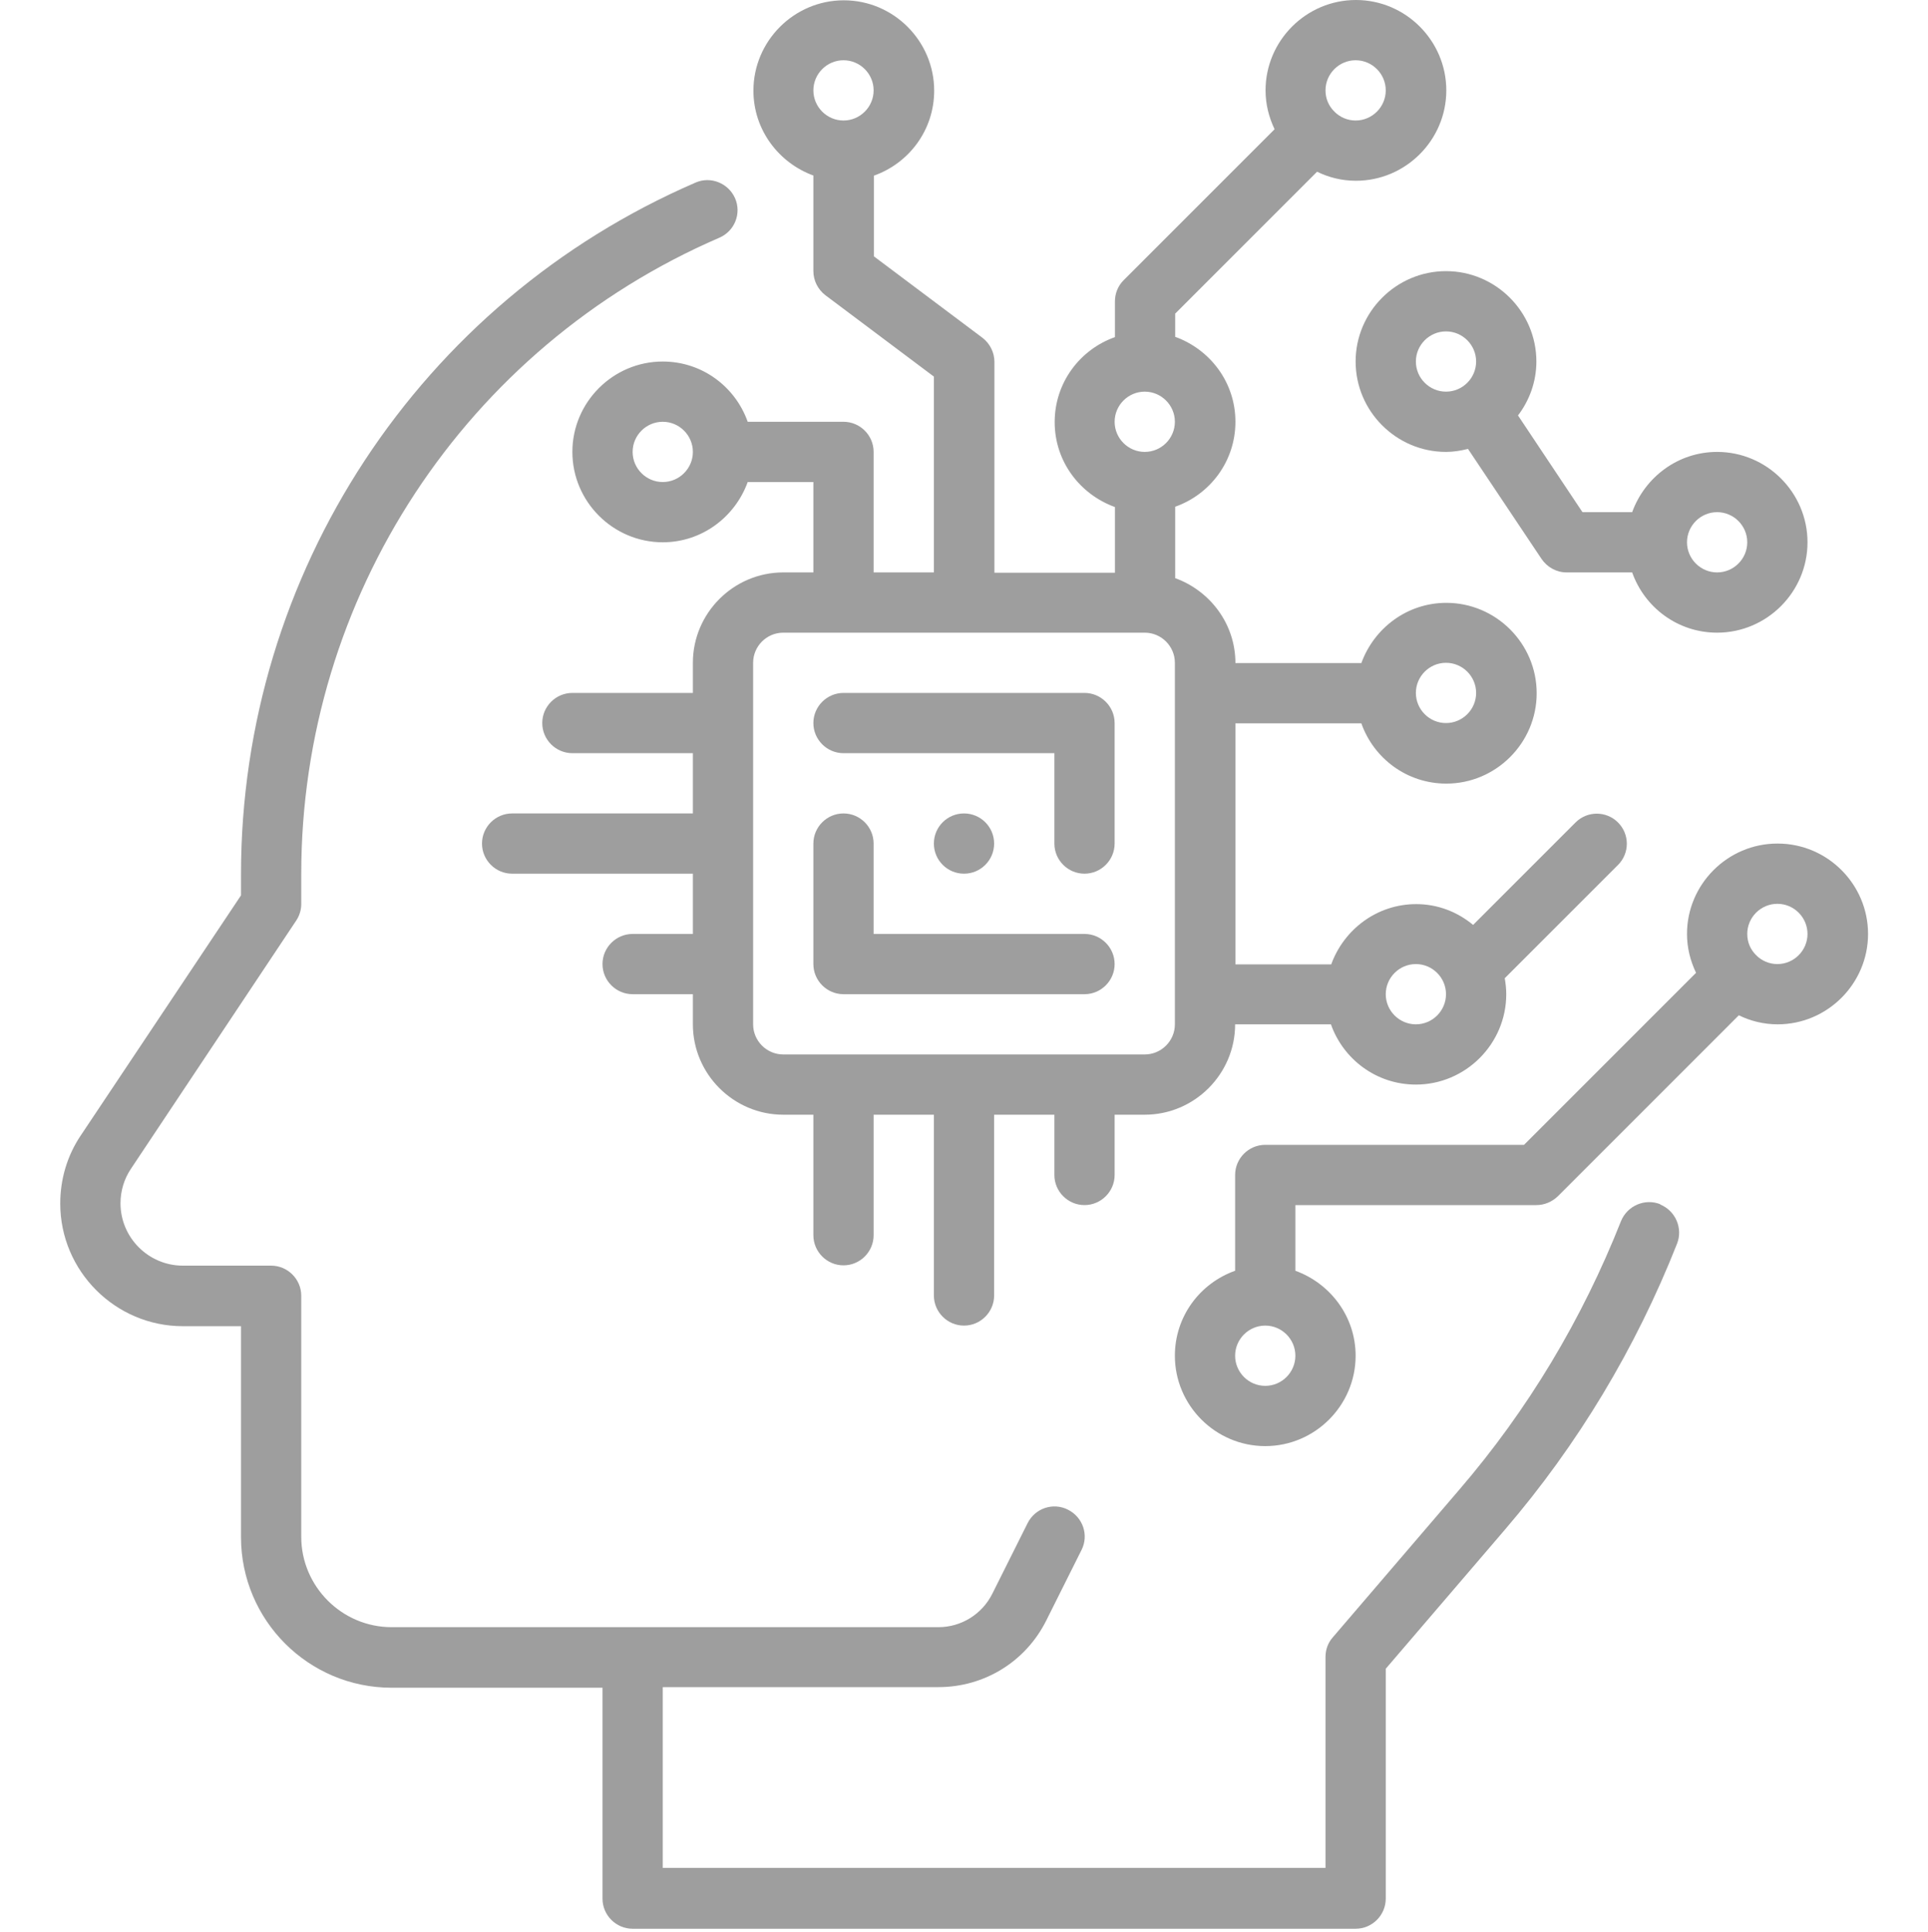
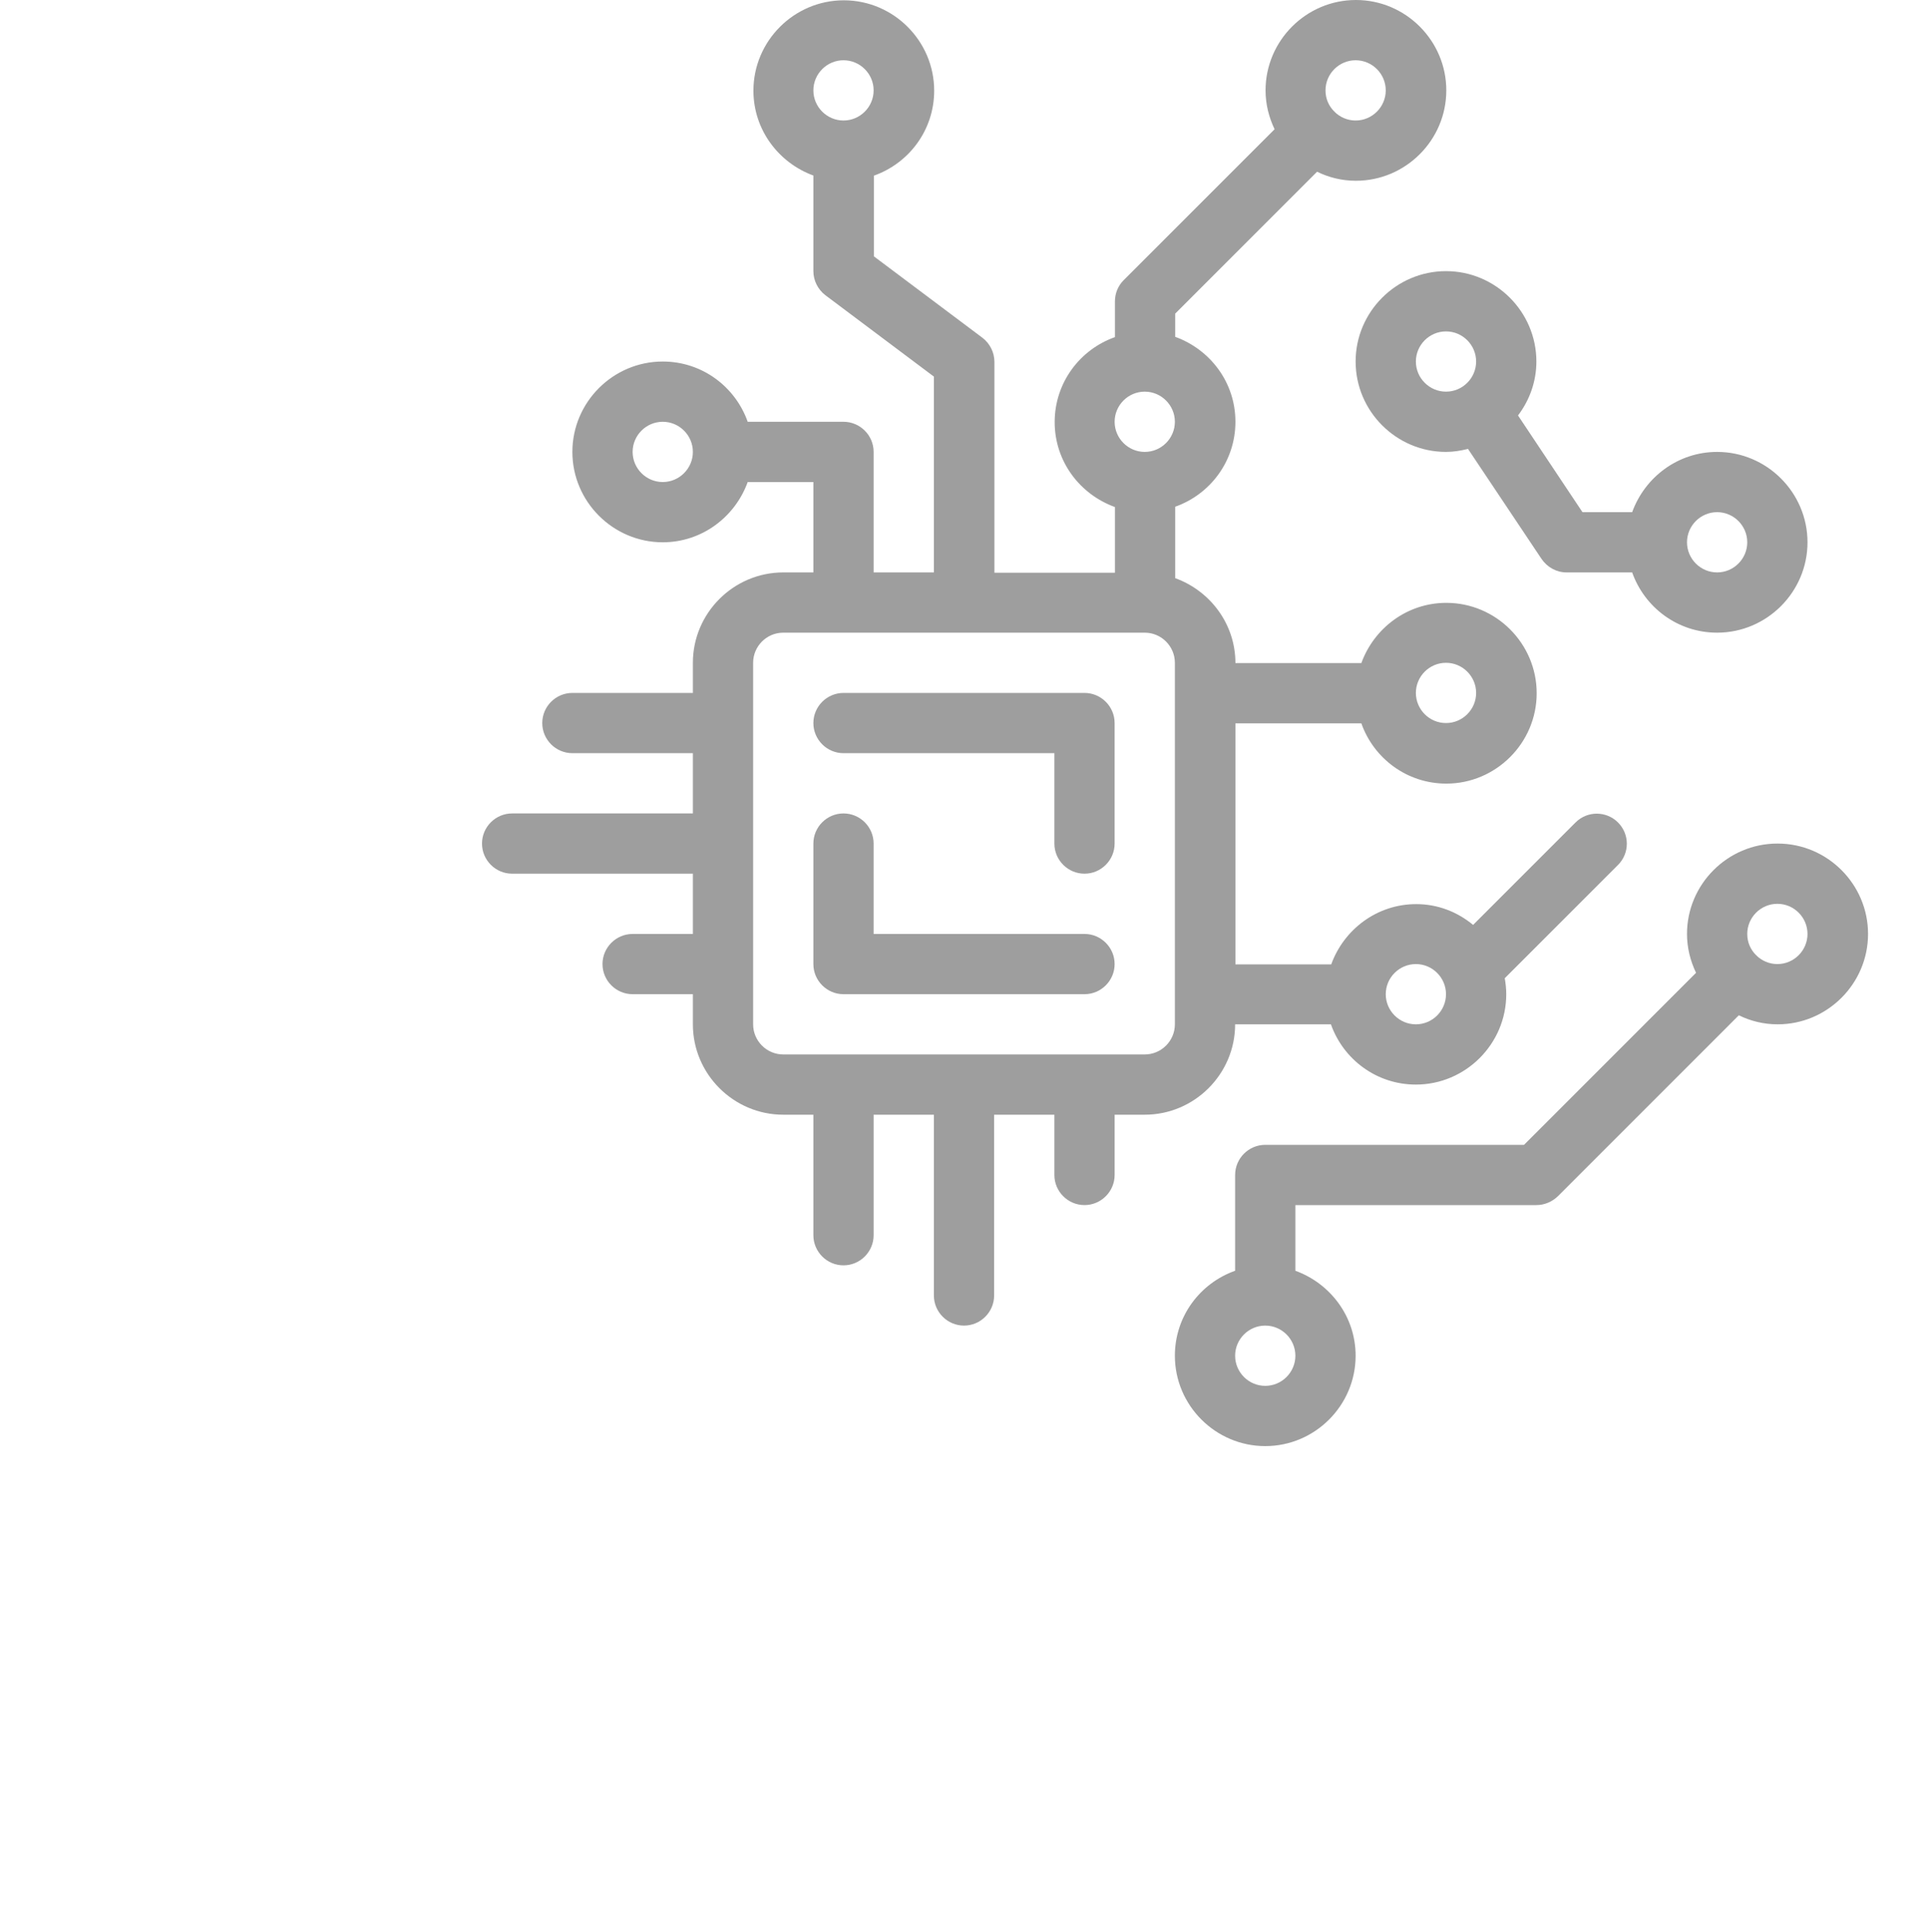
<svg xmlns="http://www.w3.org/2000/svg" width="500" height="501" viewBox="0 0 500 501" fill="none">
-   <path d="M430.547 312.266C426.562 310.703 422.031 312.656 420.391 316.641C410.312 342.109 396.25 365.625 378.359 386.406L345.625 424.609C344.375 426.016 343.75 427.813 343.75 429.688V484.375H171.875V437.5H243.359C255.312 437.5 266.016 430.859 271.328 420.234L280.469 401.953C282.422 398.125 280.859 393.438 276.953 391.484C273.125 389.531 268.438 391.094 266.484 395L257.344 413.281C254.687 418.594 249.297 421.953 243.359 421.953H101.562C88.672 421.953 78.125 411.406 78.125 398.516V336.016C78.125 331.719 74.609 328.203 70.312 328.203H47.422C38.516 328.203 31.25 320.938 31.25 312.031C31.25 308.828 32.188 305.703 33.984 303.047L76.797 238.75C77.656 237.5 78.125 235.938 78.125 234.453V226.641C78.125 154.922 120.703 90.078 186.562 61.641C190.547 59.922 192.344 55.313 190.625 51.406C188.906 47.5 184.297 45.625 180.391 47.344C108.828 78.281 62.5 148.672 62.5 226.719V232.188L20.938 294.453C17.422 299.688 15.625 305.781 15.625 312.109C15.625 329.609 29.922 343.906 47.422 343.906H62.5V398.594C62.5 420.156 80 437.656 101.562 437.656H156.25V492.344C156.25 496.641 159.766 500.156 164.062 500.156H351.562C355.859 500.156 359.375 496.641 359.375 492.344V432.734L390.234 396.719C409.219 374.609 424.219 349.609 434.922 322.5C436.484 318.516 434.531 313.984 430.547 312.344V312.266Z" fill="#9E9E9E" />
  <path d="M281.25 179.688H218.75C214.453 179.688 210.938 183.203 210.938 187.5C210.938 191.797 214.453 195.312 218.75 195.312H273.438V218.75C273.438 223.047 276.953 226.562 281.25 226.562C285.547 226.562 289.062 223.047 289.062 218.75V187.5C289.062 183.203 285.547 179.688 281.25 179.688Z" fill="#9E9E9E" />
  <path d="M281.25 242.188H226.562V218.75C226.562 214.453 223.047 210.938 218.75 210.938C214.453 210.938 210.938 214.453 210.938 218.75V250C210.938 254.297 214.453 257.812 218.75 257.812H281.25C285.547 257.812 289.062 254.297 289.062 250C289.062 245.703 285.547 242.188 281.25 242.188Z" fill="#9E9E9E" />
-   <path d="M250 226.562C254.315 226.562 257.812 223.065 257.812 218.75C257.812 214.435 254.315 210.938 250 210.938C245.685 210.938 242.188 214.435 242.188 218.75C242.188 223.065 245.685 226.562 250 226.562Z" fill="#9E9E9E" />
  <path d="M351.562 93.75C351.562 106.641 362.109 117.188 375 117.188C376.953 117.188 378.828 116.875 380.703 116.406L399.766 144.922C401.25 147.109 403.672 148.438 406.25 148.438H423.281C426.484 157.5 435.078 164.062 445.312 164.062C458.203 164.062 468.75 153.516 468.75 140.625C468.75 127.734 458.203 117.188 445.312 117.188C435.156 117.188 426.562 123.75 423.281 132.812H410.391L393.672 107.734C396.641 103.828 398.438 98.984 398.438 93.75C398.438 80.859 387.891 70.312 375 70.312C362.109 70.312 351.562 80.859 351.562 93.75ZM445.312 132.812C449.609 132.812 453.125 136.328 453.125 140.625C453.125 144.922 449.609 148.438 445.312 148.438C441.016 148.438 437.5 144.922 437.5 140.625C437.5 136.328 441.016 132.812 445.312 132.812ZM382.812 93.75C382.812 98.047 379.297 101.562 375 101.562C370.703 101.562 367.188 98.047 367.188 93.75C367.188 89.453 370.703 85.938 375 85.938C379.297 85.938 382.812 89.453 382.812 93.75Z" fill="#9E9E9E" />
  <path d="M460.938 218.75C448.047 218.75 437.5 229.297 437.5 242.188C437.5 245.781 438.359 249.141 439.844 252.266L395.234 296.875H328.125C323.828 296.875 320.312 300.391 320.312 304.688V329.531C311.25 332.734 304.688 341.328 304.688 351.562C304.688 364.453 315.234 375 328.125 375C341.016 375 351.562 364.453 351.562 351.562C351.562 341.406 345 332.812 335.938 329.531V312.5H398.438C400.547 312.5 402.5 311.641 403.984 310.234L450.938 263.281C453.984 264.766 457.344 265.625 461.016 265.625C473.906 265.625 484.453 255.078 484.453 242.188C484.453 229.297 473.906 218.75 461.016 218.75H460.938ZM328.125 359.375C323.828 359.375 320.312 355.859 320.312 351.562C320.312 347.266 323.828 343.75 328.125 343.75C332.422 343.75 335.938 347.266 335.938 351.562C335.938 355.859 332.422 359.375 328.125 359.375ZM460.938 250C458.828 250 456.875 249.141 455.469 247.734C455.469 247.734 455.469 247.734 455.469 247.656C455.469 247.578 455.469 247.656 455.391 247.656C453.984 246.25 453.125 244.375 453.125 242.188C453.125 237.891 456.641 234.375 460.938 234.375C465.234 234.375 468.75 237.891 468.75 242.188C468.75 246.484 465.234 250 460.938 250Z" fill="#9E9E9E" />
  <path d="M210.938 45.469V70.312C210.938 72.734 212.109 75.078 214.062 76.562L242.188 97.656V148.438H226.563V117.188C226.563 112.891 223.047 109.375 218.75 109.375H193.906C190.703 100.312 182.109 93.75 171.875 93.75C158.984 93.75 148.438 104.297 148.438 117.188C148.438 130.078 158.984 140.625 171.875 140.625C182.031 140.625 190.625 134.062 193.906 125H210.938V148.438H203.125C190.234 148.438 179.688 158.984 179.688 171.875V179.688H148.438C144.141 179.688 140.625 183.203 140.625 187.5C140.625 191.797 144.141 195.312 148.438 195.312H179.688V210.938H132.813C128.516 210.938 125 214.453 125 218.75C125 223.047 128.516 226.562 132.813 226.562H179.688V242.188H164.063C159.766 242.188 156.25 245.703 156.25 250C156.25 254.297 159.766 257.812 164.063 257.812H179.688V265.625C179.688 278.516 190.234 289.062 203.125 289.062H210.938V320.312C210.938 324.609 214.453 328.125 218.75 328.125C223.047 328.125 226.563 324.609 226.563 320.312V289.062H242.188V335.938C242.188 340.234 245.703 343.75 250 343.75C254.297 343.75 257.813 340.234 257.813 335.938V289.062H273.438V304.688C273.438 308.984 276.953 312.5 281.25 312.5C285.547 312.5 289.063 308.984 289.063 304.688V289.062H296.875C309.766 289.062 320.313 278.516 320.313 265.625H345.156C348.359 274.688 356.953 281.25 367.188 281.25C380.078 281.25 390.625 270.703 390.625 257.812C390.625 256.406 390.469 255 390.234 253.672L419.609 224.297C422.656 221.25 422.656 216.328 419.609 213.281C416.562 210.234 411.641 210.234 408.594 213.281L382.031 239.844C377.969 236.484 372.891 234.453 367.266 234.453C357.109 234.453 348.516 241.016 345.234 250.078H320.391V187.578H353.047C356.25 196.641 364.844 203.203 375.078 203.203C387.969 203.203 398.516 192.656 398.516 179.766C398.516 166.875 387.969 156.328 375.078 156.328C364.922 156.328 356.328 162.891 353.047 171.953H320.391C320.391 161.797 313.828 153.203 304.766 149.922V131.406C313.828 128.203 320.391 119.609 320.391 109.375C320.391 99.141 313.828 90.625 304.766 87.344V81.328L341.563 44.531C344.609 46.016 347.969 46.875 351.641 46.875C364.531 46.875 375.078 36.328 375.078 23.438C375.078 10.547 364.531 0 351.641 0C338.75 0 328.203 10.547 328.203 23.438C328.203 27.031 329.063 30.391 330.547 33.516L291.406 72.656C289.922 74.141 289.141 76.094 289.141 78.203V87.422C280.078 90.625 273.516 99.219 273.516 109.453C273.516 119.688 280.078 128.203 289.141 131.484V148.516H257.891V93.828C257.891 91.406 256.719 89.062 254.766 87.578L226.641 66.484V45.547C235.703 42.344 242.266 33.75 242.266 23.516C242.266 10.625 231.719 0.078 218.828 0.078C205.938 0.078 195.391 10.625 195.391 23.516C195.391 33.672 201.953 42.266 211.016 45.547L210.938 45.469ZM171.875 125C167.578 125 164.063 121.484 164.063 117.188C164.063 112.891 167.578 109.375 171.875 109.375C176.172 109.375 179.688 112.891 179.688 117.188C179.688 121.484 176.172 125 171.875 125ZM367.188 250C371.484 250 375 253.516 375 257.812C375 262.109 371.484 265.625 367.188 265.625C362.891 265.625 359.375 262.109 359.375 257.812C359.375 253.516 362.891 250 367.188 250ZM375 171.875C379.297 171.875 382.813 175.391 382.813 179.688C382.813 183.984 379.297 187.5 375 187.5C370.703 187.5 367.188 183.984 367.188 179.688C367.188 175.391 370.703 171.875 375 171.875ZM351.563 15.625C355.859 15.625 359.375 19.141 359.375 23.438C359.375 27.734 355.859 31.25 351.563 31.25C349.453 31.25 347.5 30.391 346.094 28.984C346.094 28.984 346.094 28.984 346.094 28.906C346.094 28.828 346.094 28.906 346.016 28.906C344.609 27.5 343.75 25.625 343.75 23.438C343.75 19.141 347.266 15.625 351.563 15.625ZM304.688 265.625C304.688 269.922 301.172 273.438 296.875 273.438H203.125C198.828 273.438 195.313 269.922 195.313 265.625V171.875C195.313 167.578 198.828 164.062 203.125 164.062H296.875C301.172 164.062 304.688 167.578 304.688 171.875V265.625ZM296.875 101.562C301.172 101.562 304.688 105.078 304.688 109.375C304.688 113.672 301.172 117.188 296.875 117.188C292.578 117.188 289.063 113.672 289.063 109.375C289.063 105.078 292.578 101.562 296.875 101.562ZM218.75 15.625C223.047 15.625 226.563 19.141 226.563 23.438C226.563 27.734 223.047 31.25 218.75 31.25C214.453 31.25 210.938 27.734 210.938 23.438C210.938 19.141 214.453 15.625 218.75 15.625Z" fill="#9E9E9E" />
</svg>